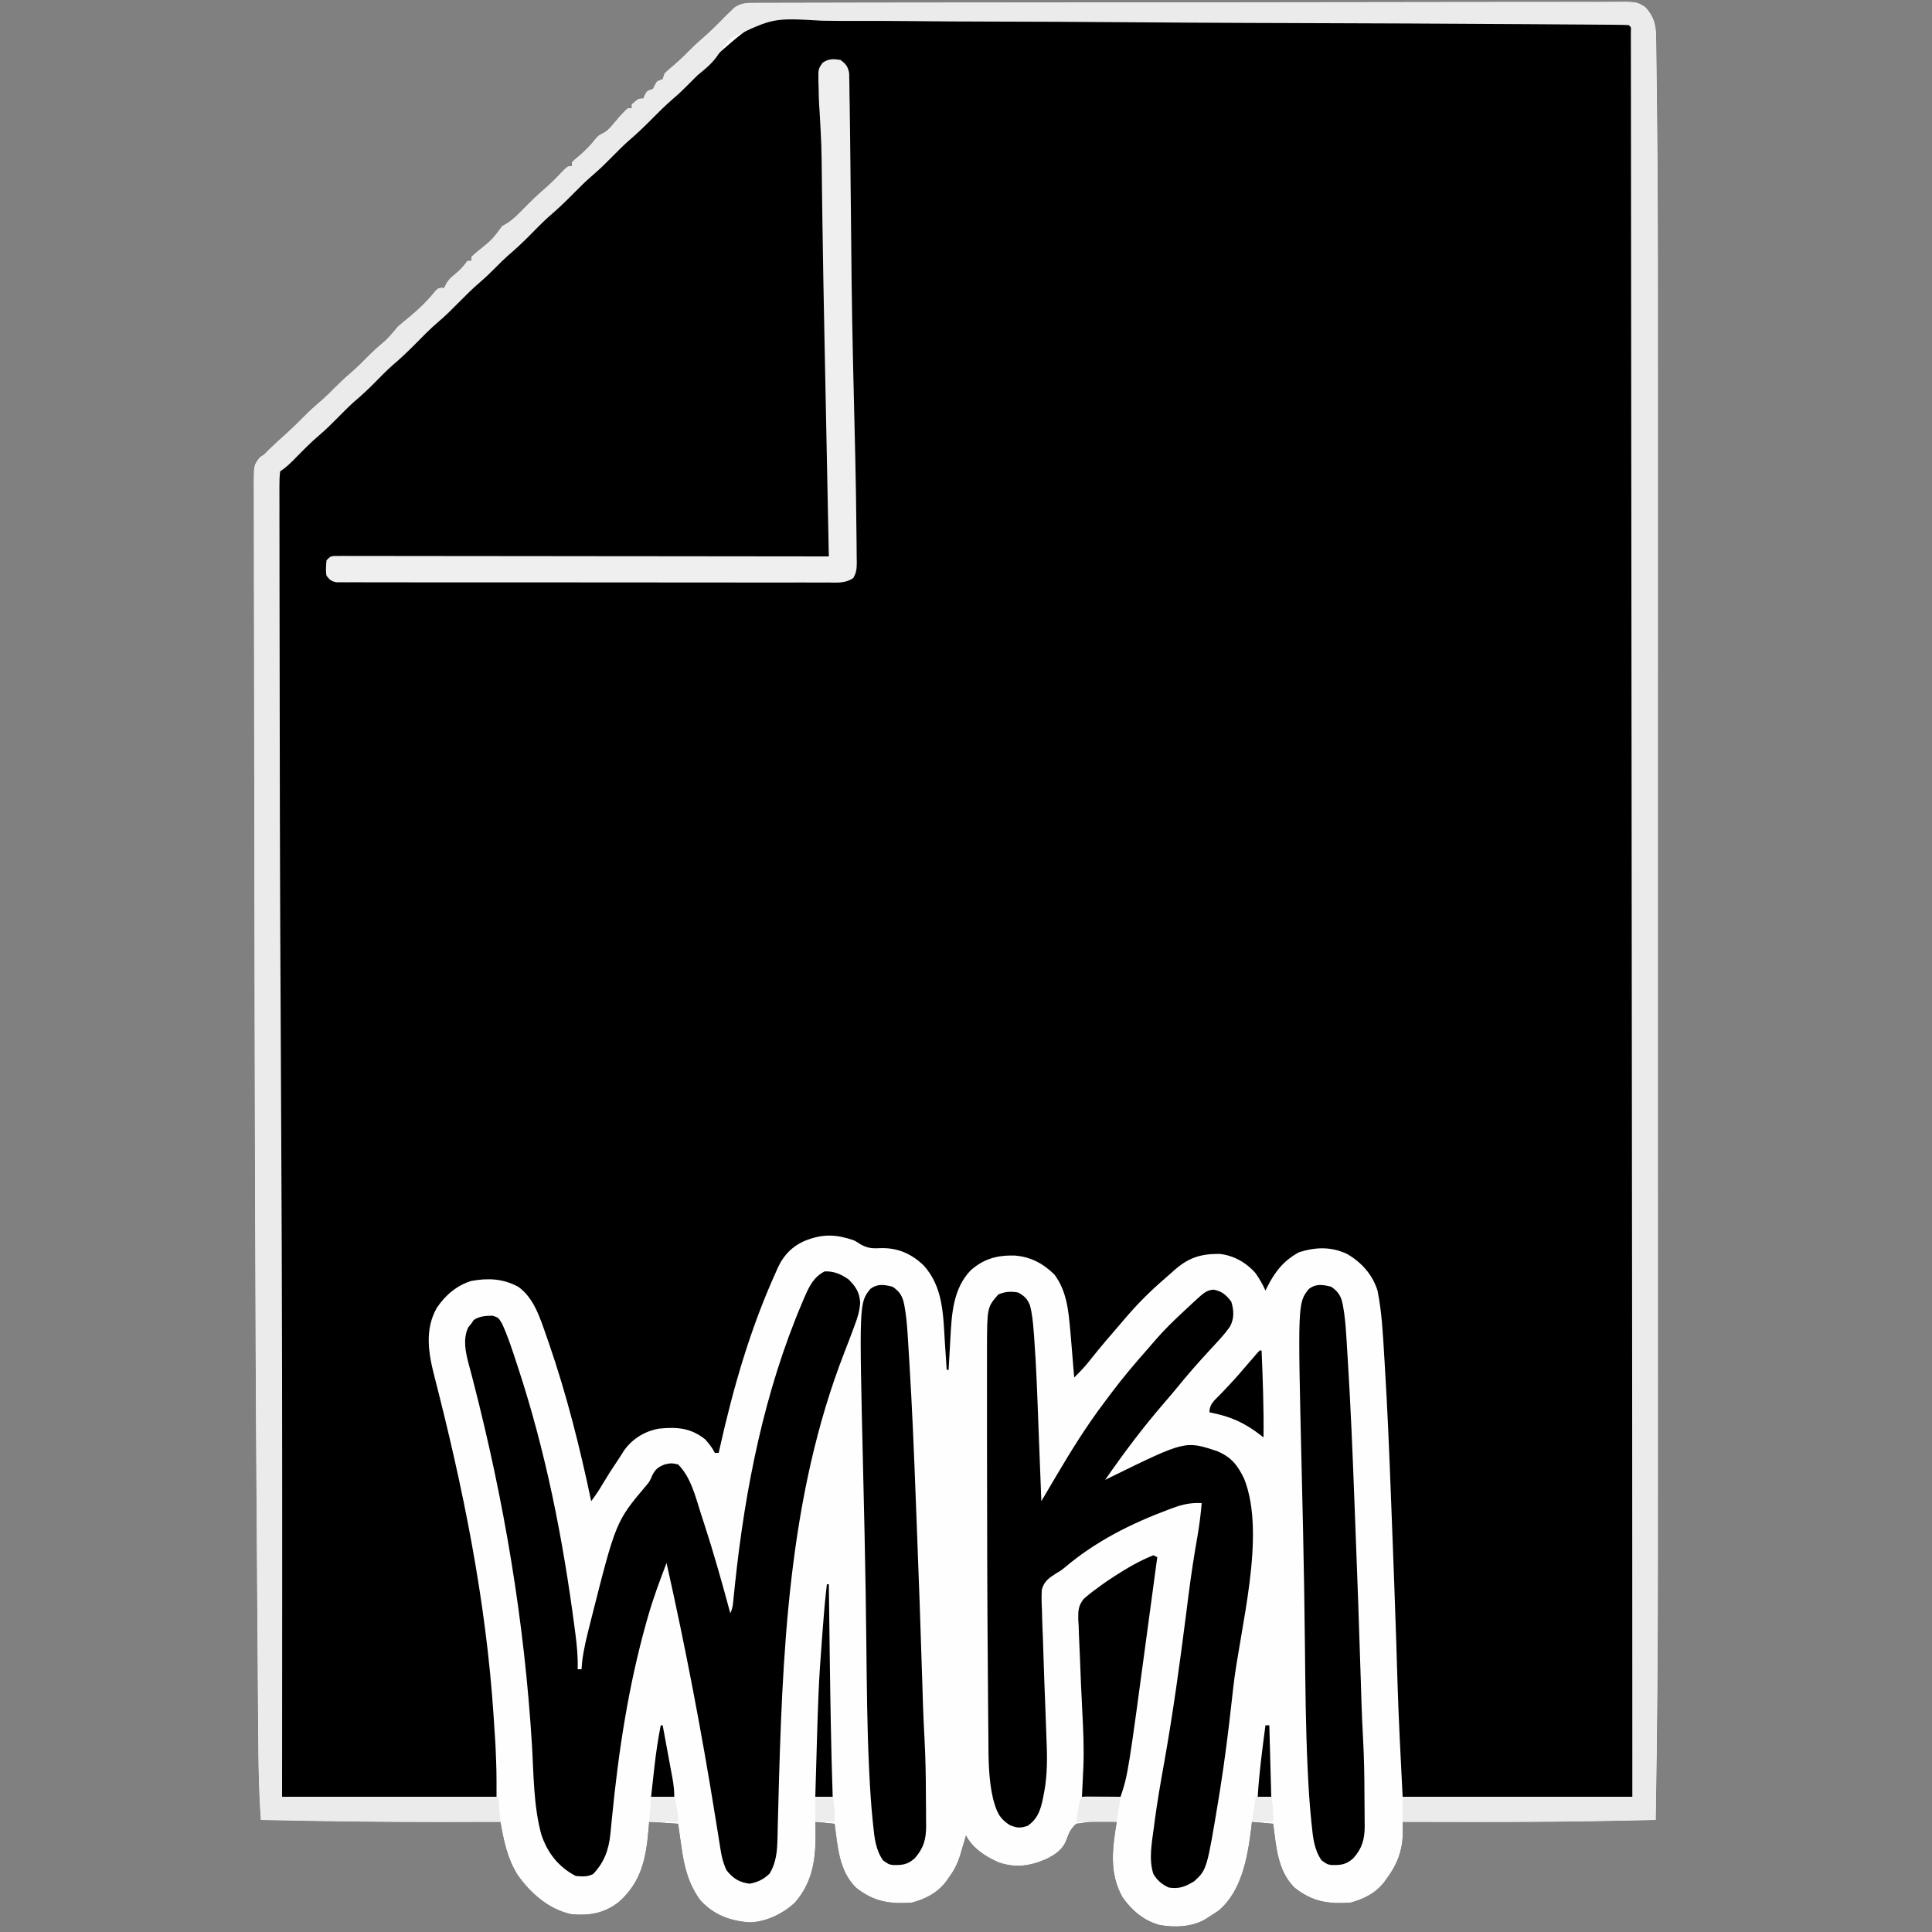
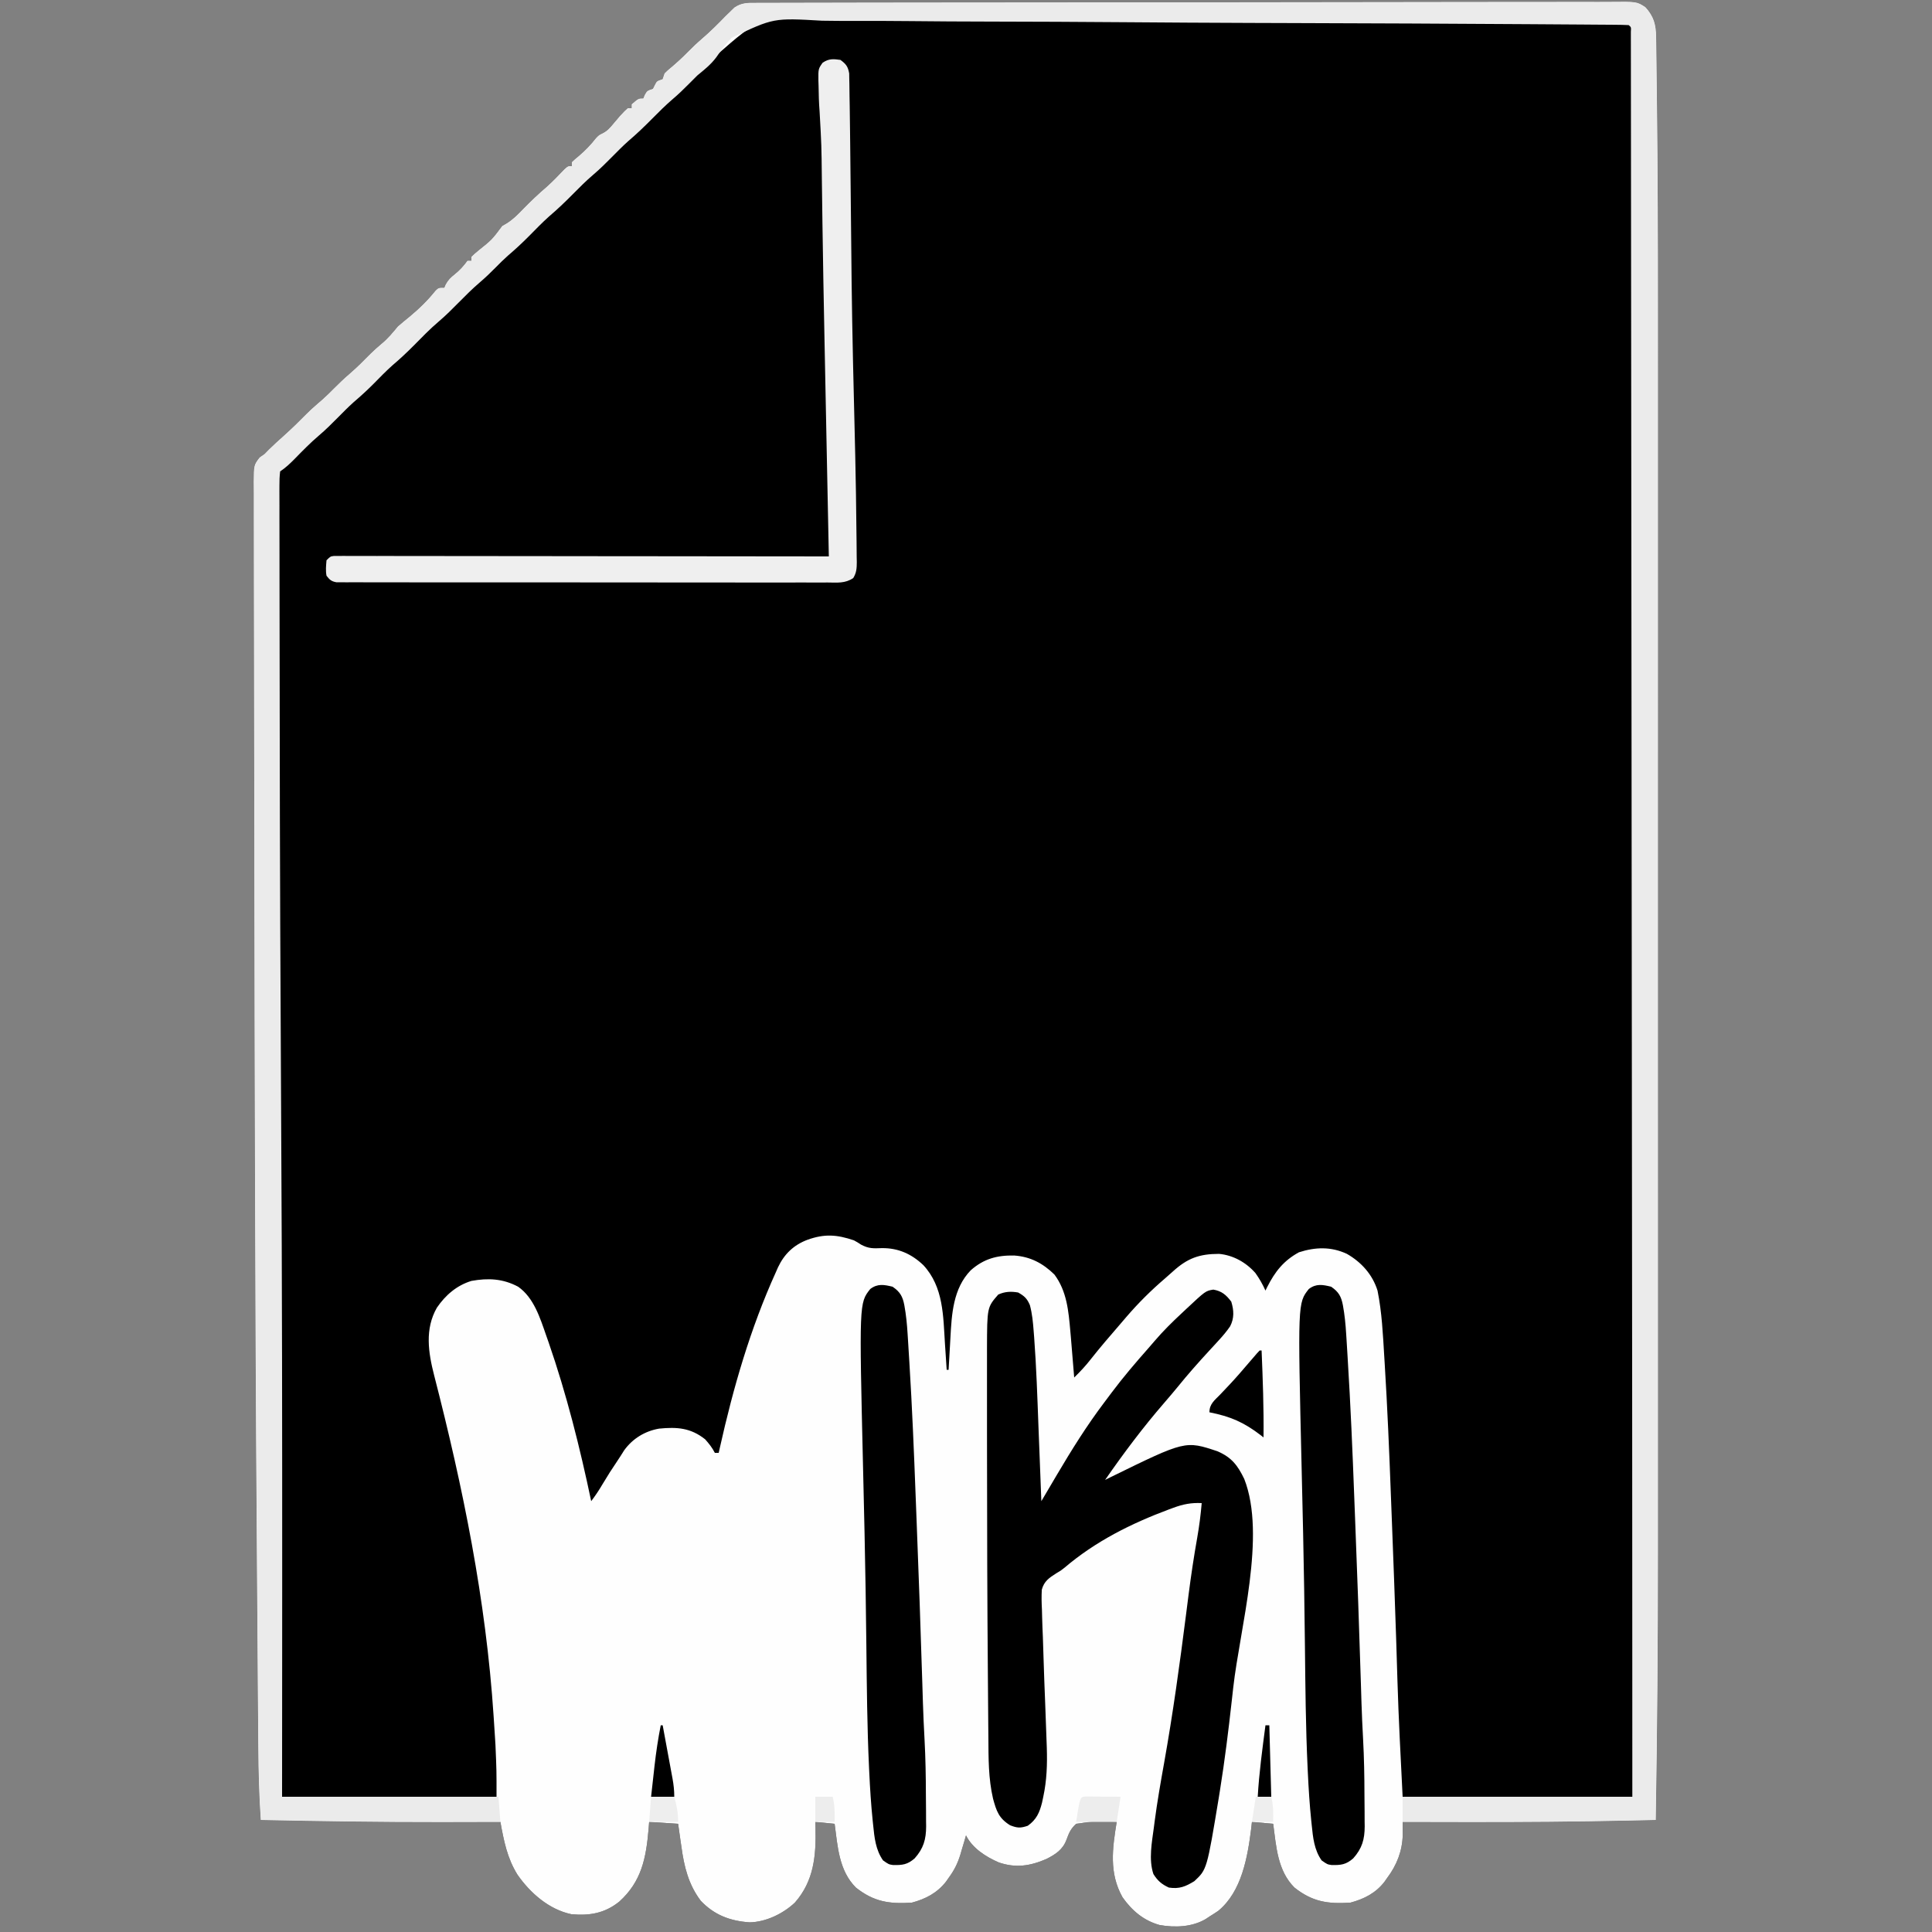
<svg xmlns="http://www.w3.org/2000/svg" version="1.1" width="1000" height="1000">
  <rect width="100%" height="100%" fill="#808080" stroke="none" />
  <path d="M0 0 C0.79 -0.007 1.581 -0.014 2.395 -0.021 C5.054 -0.04 7.713 -0.03 10.372 -0.02 C12.293 -0.028 14.215 -0.037 16.136 -0.048 C21.425 -0.072 26.713 -0.072 32.001 -0.067 C37.702 -0.066 43.402 -0.088 49.102 -0.107 C60.272 -0.14 71.443 -0.151 82.613 -0.154 C91.691 -0.156 100.768 -0.164 109.845 -0.176 C131.381 -0.206 152.916 -0.231 174.451 -0.228 C175.484 -0.228 175.484 -0.228 176.538 -0.228 C180.03 -0.228 183.521 -0.228 187.012 -0.227 C187.705 -0.227 188.399 -0.227 189.113 -0.227 C190.515 -0.227 191.918 -0.227 193.32 -0.226 C215.139 -0.224 236.958 -0.254 258.777 -0.309 C283.285 -0.37 307.793 -0.405 332.302 -0.401 C345.281 -0.4 358.259 -0.411 371.238 -0.454 C382.287 -0.49 393.336 -0.499 404.385 -0.472 C410.024 -0.458 415.663 -0.458 421.303 -0.493 C426.463 -0.524 431.623 -0.519 436.784 -0.484 C438.652 -0.478 440.521 -0.485 442.39 -0.507 C456.333 -0.662 456.333 -0.662 460.781 2.256 C465.172 7.085 466.244 11.306 466.33 17.756 C466.349 19.065 466.369 20.374 466.389 21.722 C466.406 23.175 466.422 24.628 466.438 26.081 C466.459 27.606 466.48 29.13 466.501 30.655 C466.556 34.811 466.605 38.966 466.651 43.122 C466.681 45.757 466.713 48.392 466.745 51.027 C467.184 87.627 467.272 124.225 467.258 160.828 C467.255 170.108 467.258 179.389 467.26 188.67 C467.266 206.835 467.265 225.001 467.262 243.166 C467.26 259.062 467.259 274.957 467.26 290.852 C467.261 292.451 467.261 292.451 467.261 294.082 C467.261 298.41 467.261 302.739 467.262 307.068 C467.265 347.442 467.262 387.815 467.257 428.189 C467.252 463.856 467.252 499.524 467.257 535.191 C467.262 575.514 467.264 615.838 467.261 656.161 C467.261 660.478 467.261 664.796 467.26 669.113 C467.26 670.176 467.26 671.239 467.26 672.334 C467.259 688.202 467.26 704.071 467.263 719.939 C467.266 738.023 467.265 756.107 467.26 774.19 C467.257 783.376 467.256 792.562 467.259 801.748 C467.276 848.012 466.918 894.257 466.127 940.515 C462.498 940.595 458.869 940.675 455.24 940.755 C454.221 940.777 453.201 940.8 452.151 940.823 C424.661 941.429 397.185 941.605 369.689 941.577 C368.827 941.576 367.966 941.575 367.078 941.574 C356.427 941.563 345.777 941.543 335.127 941.515 C335.132 942.127 335.138 942.739 335.144 943.37 C335.148 944.176 335.152 944.982 335.157 945.813 C335.162 946.611 335.168 947.409 335.174 948.231 C335.003 956.508 332.07 963.989 327.127 970.515 C326.696 971.131 326.266 971.747 325.822 972.382 C321.3 978.334 315.219 981.429 308.064 983.327 C296.458 984.068 288.472 982.917 279.127 975.515 C270.332 966.72 269.696 954.205 268.127 942.515 C264.497 942.185 260.867 941.855 257.127 941.515 C257.005 942.624 256.884 943.734 256.759 944.878 C254.882 959.756 251.86 977.585 239.689 987.577 C238.192 988.591 236.671 989.574 235.127 990.515 C234.189 991.143 234.189 991.143 233.232 991.784 C226.195 995.976 217.242 996.316 209.314 994.89 C201.054 992.594 195.018 987.442 190.127 980.515 C183.084 967.923 184.91 955.251 187.127 941.515 C176.546 940.989 176.546 940.989 166.127 942.515 C163.314 945.124 162.455 947.146 161.15 950.718 C159.267 955.865 155.488 958.316 150.74 960.725 C142.362 964.343 134.9 965.519 126.127 962.515 C119.463 959.636 112.471 955.202 109.127 948.515 C108.812 949.6 108.498 950.685 108.173 951.804 C107.742 953.249 107.309 954.694 106.877 956.14 C106.672 956.852 106.467 957.565 106.256 958.3 C104.846 962.956 103.048 966.557 100.127 970.515 C99.681 971.155 99.235 971.796 98.775 972.456 C94.161 978.329 88.234 981.425 81.064 983.327 C69.458 984.068 61.472 982.917 52.127 975.515 C43.332 966.72 42.696 954.205 41.127 942.515 C37.827 942.185 34.527 941.855 31.127 941.515 C31.161 942.591 31.196 943.667 31.232 944.776 C31.557 959.044 30.4 972.101 20.568 983.288 C14.472 989.048 5.533 993.367 -2.873 993.515 C-12.916 992.828 -21.179 989.744 -28.186 982.327 C-34.54 973.898 -36.794 964.615 -38.186 954.327 C-38.354 953.184 -38.522 952.042 -38.696 950.864 C-39.103 948.083 -39.49 945.299 -39.873 942.515 C-44.823 942.185 -49.773 941.855 -54.873 941.515 C-55.02 943.38 -55.02 943.38 -55.17 945.284 C-56.464 960.245 -58.774 972.38 -70.373 982.827 C-77.877 988.804 -85.635 990.189 -95.178 989.3 C-106.718 986.867 -116.439 978.328 -123.041 968.836 C-128.389 960.214 -130.082 951.327 -131.873 941.515 C-132.557 941.517 -133.24 941.519 -133.944 941.521 C-142.858 941.549 -151.772 941.567 -160.686 941.577 C-161.407 941.578 -162.129 941.579 -162.872 941.58 C-193.882 941.612 -224.871 941.168 -255.873 940.515 C-256.744 928.016 -257.064 915.564 -257.155 903.038 C-257.173 900.978 -257.191 898.917 -257.209 896.857 C-257.26 891.111 -257.304 885.365 -257.346 879.619 C-257.374 875.797 -257.403 871.975 -257.433 868.153 C-257.55 852.858 -257.658 837.563 -257.76 822.268 C-257.834 811.119 -257.914 799.97 -257.997 788.821 C-258.441 728.874 -258.695 668.928 -258.866 608.98 C-258.874 606.444 -258.881 603.909 -258.888 601.373 C-259.034 550.469 -259.144 499.565 -259.2 448.661 C-259.205 444.408 -259.21 440.155 -259.214 435.902 C-259.216 434.85 -259.217 433.797 -259.218 432.714 C-259.236 416.748 -259.269 400.783 -259.308 384.818 C-259.353 366.466 -259.381 348.114 -259.385 329.761 C-259.389 319.287 -259.406 308.812 -259.442 298.338 C-259.465 291.257 -259.47 284.177 -259.46 277.097 C-259.455 273.033 -259.458 268.969 -259.483 264.905 C-259.505 261.198 -259.505 257.493 -259.486 253.786 C-259.482 251.812 -259.502 249.838 -259.523 247.864 C-259.446 239.274 -259.446 239.274 -256.472 235.328 C-255.615 234.73 -254.757 234.131 -253.873 233.515 C-253.152 232.772 -252.43 232.03 -251.686 231.265 C-249.22 228.853 -246.699 226.557 -244.123 224.265 C-239.937 220.525 -235.966 216.631 -232.026 212.636 C-229.4 210.048 -226.636 207.659 -223.838 205.261 C-221.765 203.418 -219.819 201.491 -217.873 199.515 C-215.313 196.915 -212.706 194.452 -209.936 192.077 C-206.105 188.787 -202.583 185.244 -199.041 181.647 C-197.132 179.769 -195.184 178.035 -193.123 176.327 C-189.959 173.694 -187.503 170.684 -184.873 167.515 C-182.896 165.801 -180.911 164.151 -178.873 162.515 C-173.864 158.364 -169.483 154.109 -165.416 149.018 C-163.873 147.515 -163.873 147.515 -160.873 147.515 C-160.614 146.916 -160.355 146.318 -160.088 145.702 C-158.782 143.35 -157.532 142.174 -155.436 140.515 C-152.811 138.369 -150.878 136.257 -148.873 133.515 C-148.213 133.515 -147.553 133.515 -146.873 133.515 C-146.873 132.855 -146.873 132.195 -146.873 131.515 C-145.369 130.034 -145.369 130.034 -143.311 128.327 C-136.216 122.664 -136.216 122.664 -130.873 115.515 C-130.148 115.097 -129.422 114.679 -128.674 114.249 C-125.323 112.174 -122.77 109.586 -120.061 106.765 C-116.119 102.736 -112.127 98.894 -107.823 95.249 C-104.634 92.412 -101.708 89.317 -98.756 86.237 C-96.873 84.515 -96.873 84.515 -94.873 84.515 C-94.873 83.855 -94.873 83.195 -94.873 82.515 C-93.334 81.034 -93.334 81.034 -91.248 79.327 C-87.854 76.46 -85.02 73.498 -82.295 69.995 C-80.873 68.515 -80.873 68.515 -78.92 67.558 C-76.433 66.29 -75.151 64.781 -73.373 62.64 C-72.47 61.576 -72.47 61.576 -71.549 60.491 C-70.72 59.513 -70.72 59.513 -69.873 58.515 C-67.561 56.015 -67.561 56.015 -65.873 54.515 C-65.213 54.515 -64.553 54.515 -63.873 54.515 C-63.873 53.855 -63.873 53.195 -63.873 52.515 C-60.412 49.515 -60.412 49.515 -57.873 49.515 C-57.605 48.875 -57.337 48.236 -57.061 47.577 C-55.873 45.515 -55.873 45.515 -52.873 44.515 C-52.543 43.855 -52.213 43.195 -51.873 42.515 C-50.873 40.515 -50.873 40.515 -47.873 39.515 C-47.543 38.525 -47.213 37.535 -46.873 36.515 C-45.307 34.972 -45.307 34.972 -43.311 33.327 C-40.363 30.831 -37.578 28.272 -34.873 25.515 C-32.334 22.935 -29.749 20.492 -26.998 18.14 C-22.863 14.592 -19.07 10.747 -15.268 6.847 C-14.083 5.692 -14.083 5.692 -12.873 4.515 C-12.161 3.817 -11.449 3.12 -10.716 2.401 C-7.112 0.009 -4.181 -0.047 0 0 Z " fill="#000000" transform="translate(390.873,1.485)" />
  <path d="M0 0 C0.79 -0.007 1.581 -0.014 2.395 -0.021 C5.054 -0.04 7.713 -0.03 10.372 -0.02 C12.293 -0.028 14.215 -0.037 16.136 -0.048 C21.425 -0.072 26.713 -0.072 32.001 -0.067 C37.702 -0.066 43.402 -0.088 49.102 -0.107 C60.272 -0.14 71.443 -0.151 82.613 -0.154 C91.691 -0.156 100.768 -0.164 109.845 -0.176 C131.381 -0.206 152.916 -0.231 174.451 -0.228 C175.484 -0.228 175.484 -0.228 176.538 -0.228 C180.03 -0.228 183.521 -0.228 187.012 -0.227 C187.705 -0.227 188.399 -0.227 189.113 -0.227 C190.515 -0.227 191.918 -0.227 193.32 -0.226 C215.139 -0.224 236.958 -0.254 258.777 -0.309 C283.285 -0.37 307.793 -0.405 332.302 -0.401 C345.281 -0.4 358.259 -0.411 371.238 -0.454 C382.287 -0.49 393.336 -0.499 404.385 -0.472 C410.024 -0.458 415.663 -0.458 421.303 -0.493 C426.463 -0.524 431.623 -0.519 436.784 -0.484 C438.652 -0.478 440.521 -0.485 442.39 -0.507 C456.333 -0.662 456.333 -0.662 460.781 2.256 C465.172 7.085 466.244 11.306 466.33 17.756 C466.349 19.065 466.369 20.374 466.389 21.722 C466.406 23.175 466.422 24.628 466.438 26.081 C466.459 27.606 466.48 29.13 466.501 30.655 C466.556 34.811 466.605 38.966 466.651 43.122 C466.681 45.757 466.713 48.392 466.745 51.027 C467.184 87.627 467.272 124.225 467.258 160.828 C467.255 170.108 467.258 179.389 467.26 188.67 C467.266 206.835 467.265 225.001 467.262 243.166 C467.26 259.062 467.259 274.957 467.26 290.852 C467.261 292.451 467.261 292.451 467.261 294.082 C467.261 298.41 467.261 302.739 467.262 307.068 C467.265 347.442 467.262 387.815 467.257 428.189 C467.252 463.856 467.252 499.524 467.257 535.191 C467.262 575.514 467.264 615.838 467.261 656.161 C467.261 660.478 467.261 664.796 467.26 669.113 C467.26 670.176 467.26 671.239 467.26 672.334 C467.259 688.202 467.26 704.071 467.263 719.939 C467.266 738.023 467.265 756.107 467.26 774.19 C467.257 783.376 467.256 792.562 467.259 801.748 C467.276 848.012 466.918 894.257 466.127 940.515 C462.498 940.595 458.869 940.675 455.24 940.755 C454.221 940.777 453.201 940.8 452.151 940.823 C424.661 941.429 397.185 941.605 369.689 941.577 C368.827 941.576 367.966 941.575 367.078 941.574 C356.427 941.563 345.777 941.543 335.127 941.515 C335.132 942.127 335.138 942.739 335.144 943.37 C335.148 944.176 335.152 944.982 335.157 945.813 C335.162 946.611 335.168 947.409 335.174 948.231 C335.003 956.508 332.07 963.989 327.127 970.515 C326.696 971.131 326.266 971.747 325.822 972.382 C321.3 978.334 315.219 981.429 308.064 983.327 C296.458 984.068 288.472 982.917 279.127 975.515 C270.332 966.72 269.696 954.205 268.127 942.515 C264.497 942.185 260.867 941.855 257.127 941.515 C257.005 942.624 256.884 943.734 256.759 944.878 C254.882 959.756 251.86 977.585 239.689 987.577 C238.192 988.591 236.671 989.574 235.127 990.515 C234.189 991.143 234.189 991.143 233.232 991.784 C226.195 995.976 217.242 996.316 209.314 994.89 C201.054 992.594 195.018 987.442 190.127 980.515 C183.084 967.923 184.91 955.251 187.127 941.515 C176.546 940.989 176.546 940.989 166.127 942.515 C163.314 945.124 162.455 947.146 161.15 950.718 C159.267 955.865 155.488 958.316 150.74 960.725 C142.362 964.343 134.9 965.519 126.127 962.515 C119.463 959.636 112.471 955.202 109.127 948.515 C108.812 949.6 108.498 950.685 108.173 951.804 C107.742 953.249 107.309 954.694 106.877 956.14 C106.672 956.852 106.467 957.565 106.256 958.3 C104.846 962.956 103.048 966.557 100.127 970.515 C99.681 971.155 99.235 971.796 98.775 972.456 C94.161 978.329 88.234 981.425 81.064 983.327 C69.458 984.068 61.472 982.917 52.127 975.515 C43.332 966.72 42.696 954.205 41.127 942.515 C37.827 942.185 34.527 941.855 31.127 941.515 C31.161 942.591 31.196 943.667 31.232 944.776 C31.557 959.044 30.4 972.101 20.568 983.288 C14.472 989.048 5.533 993.367 -2.873 993.515 C-12.916 992.828 -21.179 989.744 -28.186 982.327 C-34.54 973.898 -36.794 964.615 -38.186 954.327 C-38.354 953.184 -38.522 952.042 -38.696 950.864 C-39.103 948.083 -39.49 945.299 -39.873 942.515 C-44.823 942.185 -49.773 941.855 -54.873 941.515 C-55.02 943.38 -55.02 943.38 -55.17 945.284 C-56.464 960.245 -58.774 972.38 -70.373 982.827 C-77.877 988.804 -85.635 990.189 -95.178 989.3 C-106.718 986.867 -116.439 978.328 -123.041 968.836 C-128.389 960.214 -130.082 951.327 -131.873 941.515 C-132.557 941.517 -133.24 941.519 -133.944 941.521 C-142.858 941.549 -151.772 941.567 -160.686 941.577 C-161.407 941.578 -162.129 941.579 -162.872 941.58 C-193.882 941.612 -224.871 941.168 -255.873 940.515 C-256.744 928.016 -257.064 915.564 -257.155 903.038 C-257.173 900.978 -257.191 898.917 -257.209 896.857 C-257.26 891.111 -257.304 885.365 -257.346 879.619 C-257.374 875.797 -257.403 871.975 -257.433 868.153 C-257.55 852.858 -257.658 837.563 -257.76 822.268 C-257.834 811.119 -257.914 799.97 -257.997 788.821 C-258.441 728.874 -258.695 668.928 -258.866 608.98 C-258.874 606.444 -258.881 603.909 -258.888 601.373 C-259.034 550.469 -259.144 499.565 -259.2 448.661 C-259.205 444.408 -259.21 440.155 -259.214 435.902 C-259.216 434.85 -259.217 433.797 -259.218 432.714 C-259.236 416.748 -259.269 400.783 -259.308 384.818 C-259.353 366.466 -259.381 348.114 -259.385 329.761 C-259.389 319.287 -259.406 308.812 -259.442 298.338 C-259.465 291.257 -259.47 284.177 -259.46 277.097 C-259.455 273.033 -259.458 268.969 -259.483 264.905 C-259.505 261.198 -259.505 257.493 -259.486 253.786 C-259.482 251.812 -259.502 249.838 -259.523 247.864 C-259.446 239.274 -259.446 239.274 -256.472 235.328 C-255.615 234.73 -254.757 234.131 -253.873 233.515 C-253.152 232.772 -252.43 232.03 -251.686 231.265 C-249.22 228.853 -246.699 226.557 -244.123 224.265 C-239.937 220.525 -235.966 216.631 -232.026 212.636 C-229.4 210.048 -226.636 207.659 -223.838 205.261 C-221.765 203.418 -219.819 201.491 -217.873 199.515 C-215.313 196.915 -212.706 194.452 -209.936 192.077 C-206.105 188.787 -202.583 185.244 -199.041 181.647 C-197.132 179.769 -195.184 178.035 -193.123 176.327 C-189.959 173.694 -187.503 170.684 -184.873 167.515 C-182.896 165.801 -180.911 164.151 -178.873 162.515 C-173.864 158.364 -169.483 154.109 -165.416 149.018 C-163.873 147.515 -163.873 147.515 -160.873 147.515 C-160.614 146.916 -160.355 146.318 -160.088 145.702 C-158.782 143.35 -157.532 142.174 -155.436 140.515 C-152.811 138.369 -150.878 136.257 -148.873 133.515 C-148.213 133.515 -147.553 133.515 -146.873 133.515 C-146.873 132.855 -146.873 132.195 -146.873 131.515 C-145.369 130.034 -145.369 130.034 -143.311 128.327 C-136.216 122.664 -136.216 122.664 -130.873 115.515 C-130.148 115.097 -129.422 114.679 -128.674 114.249 C-125.323 112.174 -122.77 109.586 -120.061 106.765 C-116.119 102.736 -112.127 98.894 -107.823 95.249 C-104.634 92.412 -101.708 89.317 -98.756 86.237 C-96.873 84.515 -96.873 84.515 -94.873 84.515 C-94.873 83.855 -94.873 83.195 -94.873 82.515 C-93.334 81.034 -93.334 81.034 -91.248 79.327 C-87.854 76.46 -85.02 73.498 -82.295 69.995 C-80.873 68.515 -80.873 68.515 -78.92 67.558 C-76.433 66.29 -75.151 64.781 -73.373 62.64 C-72.47 61.576 -72.47 61.576 -71.549 60.491 C-70.72 59.513 -70.72 59.513 -69.873 58.515 C-67.561 56.015 -67.561 56.015 -65.873 54.515 C-65.213 54.515 -64.553 54.515 -63.873 54.515 C-63.873 53.855 -63.873 53.195 -63.873 52.515 C-60.412 49.515 -60.412 49.515 -57.873 49.515 C-57.605 48.875 -57.337 48.236 -57.061 47.577 C-55.873 45.515 -55.873 45.515 -52.873 44.515 C-52.543 43.855 -52.213 43.195 -51.873 42.515 C-50.873 40.515 -50.873 40.515 -47.873 39.515 C-47.543 38.525 -47.213 37.535 -46.873 36.515 C-45.307 34.972 -45.307 34.972 -43.311 33.327 C-40.363 30.831 -37.578 28.272 -34.873 25.515 C-32.334 22.935 -29.749 20.492 -26.998 18.14 C-22.863 14.592 -19.07 10.747 -15.268 6.847 C-14.083 5.692 -14.083 5.692 -12.873 4.515 C-12.161 3.817 -11.449 3.12 -10.716 2.401 C-7.112 0.009 -4.181 -0.047 0 0 Z M-20.149 27.2 C-22.897 30.888 -26.336 33.618 -29.873 36.515 C-31.392 37.995 -32.896 39.492 -34.373 41.015 C-37.041 43.718 -39.728 46.307 -42.623 48.765 C-46.401 51.998 -49.88 55.482 -53.373 59.015 C-57.383 63.069 -61.432 66.954 -65.784 70.643 C-68.592 73.158 -71.224 75.833 -73.873 78.515 C-77.097 81.778 -80.309 84.983 -83.811 87.952 C-87.533 91.115 -90.942 94.544 -94.373 98.015 C-98.361 102.048 -102.388 105.909 -106.717 109.577 C-110.322 112.816 -113.681 116.303 -117.087 119.748 C-120.594 123.279 -124.187 126.621 -127.983 129.843 C-130.21 131.812 -132.286 133.898 -134.373 136.015 C-137.041 138.718 -139.728 141.307 -142.623 143.765 C-146.401 146.998 -149.88 150.482 -153.373 154.015 C-156.763 157.443 -160.125 160.837 -163.811 163.952 C-168.386 167.828 -172.522 172.138 -176.736 176.397 C-180.308 179.991 -183.948 183.406 -187.819 186.679 C-191.174 189.677 -194.291 192.912 -197.452 196.113 C-200.76 199.445 -204.17 202.567 -207.748 205.608 C-210.567 208.137 -213.213 210.821 -215.873 213.515 C-219.097 216.778 -222.309 219.983 -225.811 222.952 C-230.232 226.703 -234.255 230.844 -238.307 234.985 C-238.839 235.526 -239.372 236.067 -239.92 236.624 C-240.393 237.108 -240.866 237.593 -241.353 238.092 C-242.873 239.515 -242.873 239.515 -244.938 240.642 C-247.2 242.452 -247.2 242.452 -247.368 245.765 C-247.387 247.141 -247.382 248.518 -247.361 249.894 C-247.365 250.656 -247.369 251.417 -247.374 252.202 C-247.383 254.777 -247.363 257.35 -247.343 259.925 C-247.344 261.782 -247.346 263.64 -247.35 265.497 C-247.355 270.622 -247.336 275.747 -247.312 280.872 C-247.29 286.395 -247.292 291.917 -247.29 297.44 C-247.284 308.306 -247.256 319.173 -247.22 330.04 C-247.179 342.877 -247.161 355.714 -247.143 368.551 C-247.095 400.514 -246.999 432.477 -246.893 464.44 C-246.869 471.714 -246.846 478.988 -246.823 486.262 C-246.606 554.482 -246.311 622.702 -245.983 690.922 C-245.895 709.068 -245.811 727.214 -245.728 745.36 C-245.722 746.668 -245.716 747.977 -245.71 749.324 C-245.68 755.897 -245.65 762.47 -245.62 769.043 C-245.378 822.2 -245.127 875.357 -244.873 928.515 C-208.243 928.515 -171.613 928.515 -133.873 928.515 C-133.855 915.057 -133.855 915.057 -134.424 901.655 C-134.512 900.238 -134.512 900.238 -134.601 898.792 C-134.789 895.783 -134.986 892.774 -135.186 889.765 C-135.254 888.726 -135.322 887.688 -135.392 886.618 C-139.335 826.671 -151.201 768.487 -166.161 710.387 C-169.181 698.619 -171.077 686.449 -164.748 675.39 C-160.329 668.877 -154.452 663.827 -146.873 661.515 C-138.19 659.942 -130.547 660.316 -122.686 664.515 C-114.554 670.191 -111.319 680.714 -108.186 689.702 C-107.557 691.49 -107.557 691.49 -106.915 693.314 C-97.624 720.141 -90.708 747.753 -84.873 775.515 C-82.735 772.702 -80.844 769.878 -79.061 766.827 C-76.578 762.644 -73.977 758.574 -71.244 754.55 C-70.061 752.793 -68.931 751 -67.811 749.202 C-63.44 743.14 -57.084 739.246 -49.748 737.972 C-40.477 737.059 -33.418 737.513 -25.873 743.515 C-23.872 745.787 -22.225 747.811 -20.873 750.515 C-20.213 750.515 -19.553 750.515 -18.873 750.515 C-18.703 749.747 -18.533 748.98 -18.358 748.189 C-11.328 716.715 -2.551 686.217 10.814 656.765 C11.146 656.009 11.478 655.252 11.82 654.474 C15.058 647.614 19.949 642.882 27.127 640.202 C35.915 637.062 42.319 637.522 51.127 640.515 C53.103 641.608 53.103 641.608 54.752 642.702 C58.751 644.85 61.154 644.71 65.58 644.542 C74.065 644.451 80.985 647.564 87.076 653.374 C97.539 664.693 97.311 679.649 98.252 694.327 C98.338 695.604 98.424 696.881 98.513 698.196 C98.723 701.302 98.927 704.408 99.127 707.515 C99.457 707.515 99.787 707.515 100.127 707.515 C100.194 706.246 100.194 706.246 100.263 704.951 C100.438 701.752 100.624 698.554 100.816 695.356 C100.897 693.984 100.974 692.61 101.046 691.237 C101.708 678.745 102.422 665.469 111.572 656.022 C118.314 650.057 125.197 648.198 134.056 648.366 C142.457 648.968 148.887 652.348 154.877 658.202 C161.338 666.84 162.201 677.11 163.127 687.515 C163.217 688.527 163.307 689.54 163.4 690.584 C164.011 697.558 164.583 704.535 165.127 711.515 C168.209 708.506 171.052 705.481 173.689 702.077 C178.547 695.922 183.655 689.995 188.786 684.067 C189.907 682.769 191.022 681.465 192.134 680.159 C198.293 672.984 204.967 666.354 212.154 660.21 C213.518 659.038 214.863 657.843 216.193 656.632 C223.757 649.771 229.848 647.528 240.127 647.515 C247.466 648.208 254.108 651.941 258.939 657.452 C261.029 660.378 262.646 663.242 264.127 666.515 C264.412 665.934 264.696 665.354 264.99 664.757 C269.047 656.753 273.473 651.061 281.439 646.702 C289.924 643.97 298.029 643.693 306.22 647.483 C313.741 651.764 319.54 658.21 322.127 666.515 C324.413 677.789 324.928 689.27 325.623 700.725 C325.686 701.743 325.749 702.76 325.815 703.809 C327.244 726.832 328.202 749.87 329.067 772.92 C329.234 777.322 329.405 781.724 329.576 786.125 C330.353 806.153 331.104 826.182 331.756 846.214 C331.778 846.907 331.801 847.6 331.824 848.314 C332.041 855.022 332.25 861.731 332.443 868.441 C333.045 888.492 334.124 908.461 335.127 928.515 C374.397 928.515 413.667 928.515 454.127 928.515 C454.138 899.46 454.138 899.46 454.149 870.406 C454.149 868.89 454.149 868.89 454.15 867.343 C454.175 800.433 454.197 733.523 454.211 666.613 C454.212 665.322 454.212 664.031 454.212 662.701 C454.218 635.33 454.223 607.959 454.228 580.587 C454.231 566.838 454.233 553.089 454.236 539.34 C454.236 537.266 454.237 535.192 454.237 533.118 C454.243 501.171 454.251 469.223 454.264 437.275 C454.264 436.587 454.264 435.9 454.265 435.192 C454.269 424.111 454.274 413.031 454.278 401.95 C454.298 355.637 454.31 309.325 454.314 263.012 C454.315 256.576 454.316 250.139 454.316 243.703 C454.317 242.436 454.317 241.169 454.317 239.864 C454.319 219.431 454.328 198.997 454.34 178.563 C454.352 158.046 454.357 137.528 454.354 117.01 C454.352 104.804 454.356 92.598 454.368 80.392 C454.376 72.253 454.376 64.114 454.37 55.975 C454.367 51.329 454.367 46.682 454.376 42.035 C454.384 37.816 454.383 33.597 454.375 29.379 C454.373 27.854 454.375 26.329 454.381 24.804 C454.388 22.748 454.382 20.692 454.375 18.636 C454.375 17.494 454.376 16.351 454.376 15.174 C454.397 12.36 454.397 12.36 452.127 10.515 C449.658 10.302 447.299 10.216 444.828 10.215 C444.063 10.207 443.298 10.199 442.51 10.191 C439.92 10.167 437.33 10.156 434.74 10.146 C432.875 10.132 431.01 10.116 429.145 10.1 C423.999 10.059 418.853 10.03 413.706 10.004 C409.296 9.98 404.887 9.948 400.478 9.917 C359.321 9.624 318.163 9.483 277.006 9.371 C270.878 9.355 264.75 9.337 258.622 9.32 C257.607 9.317 257.607 9.317 256.571 9.314 C234.648 9.252 212.726 9.122 190.804 8.956 C167.617 8.78 144.431 8.675 121.243 8.646 C108.607 8.627 95.974 8.577 83.339 8.445 C72.571 8.332 61.805 8.283 51.037 8.319 C45.546 8.335 40.06 8.321 34.57 8.223 C2.761 7.13 2.761 7.13 -20.149 27.2 Z " fill="#FEFEFE" transform="translate(390.873,1.485)" />
  <path d="M0 0 C0.79 -0.007 1.581 -0.014 2.395 -0.021 C5.054 -0.04 7.713 -0.03 10.372 -0.02 C12.293 -0.028 14.215 -0.037 16.136 -0.048 C21.425 -0.072 26.713 -0.072 32.001 -0.067 C37.702 -0.066 43.402 -0.088 49.102 -0.107 C60.272 -0.14 71.443 -0.151 82.613 -0.154 C91.691 -0.156 100.768 -0.164 109.845 -0.176 C131.381 -0.206 152.916 -0.231 174.451 -0.228 C175.484 -0.228 175.484 -0.228 176.538 -0.228 C180.03 -0.228 183.521 -0.228 187.012 -0.227 C187.705 -0.227 188.399 -0.227 189.113 -0.227 C190.515 -0.227 191.918 -0.227 193.32 -0.226 C215.139 -0.224 236.958 -0.254 258.777 -0.309 C283.285 -0.37 307.793 -0.405 332.302 -0.401 C345.281 -0.4 358.259 -0.411 371.238 -0.454 C382.287 -0.49 393.336 -0.499 404.385 -0.472 C410.024 -0.458 415.663 -0.458 421.303 -0.493 C426.463 -0.524 431.623 -0.519 436.784 -0.484 C438.652 -0.478 440.521 -0.485 442.39 -0.507 C456.333 -0.662 456.333 -0.662 460.781 2.256 C465.172 7.085 466.244 11.306 466.33 17.756 C466.349 19.065 466.369 20.374 466.389 21.722 C466.406 23.175 466.422 24.628 466.438 26.081 C466.459 27.606 466.48 29.13 466.501 30.655 C466.556 34.811 466.605 38.966 466.651 43.122 C466.681 45.757 466.713 48.392 466.745 51.027 C467.184 87.627 467.272 124.225 467.258 160.828 C467.255 170.108 467.258 179.389 467.26 188.67 C467.266 206.835 467.265 225.001 467.262 243.166 C467.26 259.062 467.259 274.957 467.26 290.852 C467.261 292.451 467.261 292.451 467.261 294.082 C467.261 298.41 467.261 302.739 467.262 307.068 C467.265 347.442 467.262 387.815 467.257 428.189 C467.252 463.856 467.252 499.524 467.257 535.191 C467.262 575.514 467.264 615.838 467.261 656.161 C467.261 660.478 467.261 664.796 467.26 669.113 C467.26 670.176 467.26 671.239 467.26 672.334 C467.259 688.202 467.26 704.071 467.263 719.939 C467.266 738.023 467.265 756.107 467.26 774.19 C467.257 783.376 467.256 792.562 467.259 801.748 C467.276 848.012 466.918 894.257 466.127 940.515 C462.498 940.595 458.869 940.675 455.24 940.755 C454.221 940.777 453.201 940.8 452.151 940.823 C424.661 941.429 397.185 941.605 369.689 941.577 C368.827 941.576 367.966 941.575 367.078 941.574 C356.427 941.563 345.777 941.542 335.127 941.515 C335.127 937.225 335.127 932.935 335.127 928.515 C374.397 928.515 413.667 928.515 454.127 928.515 C454.101 899.455 454.101 899.455 454.074 870.395 C454.073 869.384 454.072 868.373 454.071 867.331 C454.011 800.411 453.949 733.491 453.883 666.571 C453.882 665.28 453.88 663.989 453.879 662.658 C453.852 635.284 453.825 607.91 453.798 580.536 C453.784 566.786 453.77 553.036 453.756 539.286 C453.754 537.212 453.752 535.137 453.75 533.063 C453.718 501.111 453.687 469.158 453.659 437.206 C453.658 436.519 453.658 435.831 453.657 435.123 C453.647 424.04 453.637 412.957 453.627 401.874 C453.586 355.555 453.542 309.237 453.494 262.918 C453.487 256.482 453.48 250.045 453.474 243.608 C453.472 241.708 453.472 241.708 453.47 239.769 C453.449 219.332 453.431 198.894 453.414 178.456 C453.398 157.936 453.378 137.416 453.354 116.897 C453.34 104.688 453.329 92.48 453.321 80.271 C453.316 72.132 453.307 63.993 453.296 55.854 C453.289 51.206 453.284 46.558 453.283 41.91 C453.283 37.691 453.278 33.473 453.269 29.254 C453.267 27.728 453.266 26.202 453.267 24.676 C453.268 22.622 453.263 20.567 453.257 18.512 C453.256 17.369 453.255 16.226 453.254 15.049 C453.414 12.578 453.414 12.578 452.127 11.515 C449.726 11.398 447.353 11.348 444.951 11.338 C444.187 11.332 443.423 11.325 442.637 11.318 C440.045 11.296 437.453 11.281 434.861 11.266 C432.997 11.252 431.132 11.238 429.268 11.223 C424.12 11.184 418.971 11.151 413.822 11.12 C409.412 11.092 405.001 11.061 400.591 11.03 C359.424 10.743 318.257 10.582 277.089 10.454 C270.959 10.435 264.828 10.415 258.698 10.395 C258.021 10.393 257.343 10.391 256.645 10.389 C234.716 10.317 212.788 10.181 190.859 10.01 C167.667 9.83 144.476 9.721 121.284 9.686 C107.401 9.663 93.521 9.585 79.639 9.435 C70.111 9.337 60.585 9.31 51.056 9.338 C45.564 9.353 40.076 9.336 34.584 9.236 C9.471 7.774 9.471 7.774 -12.24 18.122 C-15.166 21.31 -17.713 24.627 -20.149 28.2 C-22.896 31.888 -26.336 34.618 -29.873 37.515 C-31.392 38.995 -32.896 40.492 -34.373 42.015 C-37.041 44.718 -39.728 47.307 -42.623 49.765 C-46.401 52.998 -49.88 56.482 -53.373 60.015 C-57.383 64.069 -61.432 67.954 -65.784 71.643 C-68.592 74.158 -71.224 76.833 -73.873 79.515 C-77.097 82.778 -80.309 85.983 -83.811 88.952 C-87.533 92.115 -90.942 95.544 -94.373 99.015 C-98.361 103.048 -102.388 106.909 -106.717 110.577 C-110.322 113.816 -113.681 117.303 -117.087 120.748 C-120.594 124.279 -124.187 127.621 -127.983 130.843 C-130.21 132.812 -132.286 134.898 -134.373 137.015 C-137.041 139.718 -139.728 142.307 -142.623 144.765 C-146.401 147.998 -149.88 151.482 -153.373 155.015 C-156.763 158.443 -160.125 161.837 -163.811 164.952 C-168.386 168.828 -172.522 173.138 -176.736 177.397 C-180.308 180.991 -183.948 184.406 -187.819 187.679 C-191.174 190.677 -194.291 193.912 -197.452 197.113 C-200.76 200.445 -204.17 203.567 -207.748 206.608 C-210.567 209.137 -213.213 211.821 -215.873 214.515 C-219.097 217.778 -222.309 220.983 -225.811 223.952 C-230.264 227.729 -234.313 231.903 -238.395 236.073 C-240.792 238.508 -243.02 240.612 -245.873 242.515 C-246.171 245.09 -246.269 247.426 -246.241 250.004 C-246.244 250.789 -246.247 251.574 -246.251 252.383 C-246.258 255.041 -246.244 257.697 -246.23 260.355 C-246.231 262.267 -246.233 264.179 -246.236 266.092 C-246.241 271.36 -246.227 276.628 -246.21 281.896 C-246.195 287.54 -246.197 293.185 -246.197 298.83 C-246.193 309.875 -246.173 320.919 -246.148 331.964 C-246.128 341.026 -246.114 350.088 -246.106 359.15 C-246.104 360.445 -246.103 361.74 -246.102 363.075 C-246.1 365.023 -246.1 365.023 -246.098 367.011 C-246.028 440.075 -245.717 513.137 -245.303 586.2 C-244.867 663.159 -244.787 740.117 -244.811 817.077 C-244.811 818.499 -244.812 819.922 -244.812 821.344 C-244.815 831.1 -244.819 840.855 -244.823 850.611 C-244.823 851.832 -244.824 853.053 -244.824 854.31 C-244.834 879.045 -244.855 903.78 -244.873 928.515 C-207.913 928.515 -170.953 928.515 -132.873 928.515 C-132.543 932.805 -132.213 937.095 -131.873 941.515 C-141.478 941.545 -151.082 941.566 -160.686 941.577 C-161.407 941.578 -162.129 941.579 -162.872 941.58 C-193.882 941.612 -224.871 941.168 -255.873 940.515 C-256.744 928.016 -257.064 915.564 -257.155 903.038 C-257.173 900.978 -257.191 898.917 -257.209 896.857 C-257.26 891.111 -257.304 885.365 -257.346 879.619 C-257.374 875.797 -257.403 871.975 -257.433 868.153 C-257.55 852.858 -257.658 837.563 -257.76 822.268 C-257.834 811.119 -257.914 799.97 -257.997 788.821 C-258.441 728.874 -258.695 668.928 -258.866 608.98 C-258.874 606.444 -258.881 603.909 -258.888 601.373 C-259.034 550.469 -259.144 499.565 -259.2 448.661 C-259.205 444.408 -259.21 440.155 -259.214 435.902 C-259.216 434.85 -259.217 433.797 -259.218 432.714 C-259.236 416.748 -259.269 400.783 -259.308 384.818 C-259.353 366.466 -259.381 348.114 -259.385 329.761 C-259.389 319.287 -259.406 308.812 -259.442 298.338 C-259.465 291.257 -259.47 284.177 -259.46 277.097 C-259.455 273.033 -259.458 268.969 -259.483 264.905 C-259.505 261.198 -259.505 257.493 -259.486 253.786 C-259.482 251.812 -259.502 249.838 -259.523 247.864 C-259.446 239.274 -259.446 239.274 -256.472 235.328 C-255.615 234.73 -254.757 234.131 -253.873 233.515 C-253.152 232.772 -252.43 232.03 -251.686 231.265 C-249.22 228.853 -246.699 226.557 -244.123 224.265 C-239.937 220.525 -235.966 216.631 -232.026 212.636 C-229.4 210.048 -226.636 207.659 -223.838 205.261 C-221.765 203.418 -219.819 201.491 -217.873 199.515 C-215.313 196.915 -212.706 194.452 -209.936 192.077 C-206.105 188.787 -202.583 185.244 -199.041 181.647 C-197.132 179.769 -195.184 178.035 -193.123 176.327 C-189.959 173.694 -187.503 170.684 -184.873 167.515 C-182.896 165.801 -180.911 164.151 -178.873 162.515 C-173.864 158.364 -169.483 154.109 -165.416 149.018 C-163.873 147.515 -163.873 147.515 -160.873 147.515 C-160.614 146.916 -160.355 146.318 -160.088 145.702 C-158.782 143.35 -157.532 142.174 -155.436 140.515 C-152.811 138.369 -150.878 136.257 -148.873 133.515 C-148.213 133.515 -147.553 133.515 -146.873 133.515 C-146.873 132.855 -146.873 132.195 -146.873 131.515 C-145.369 130.034 -145.369 130.034 -143.311 128.327 C-136.216 122.664 -136.216 122.664 -130.873 115.515 C-130.148 115.097 -129.422 114.679 -128.674 114.249 C-125.323 112.174 -122.77 109.586 -120.061 106.765 C-116.119 102.736 -112.127 98.894 -107.823 95.249 C-104.634 92.412 -101.708 89.317 -98.756 86.237 C-96.873 84.515 -96.873 84.515 -94.873 84.515 C-94.873 83.855 -94.873 83.195 -94.873 82.515 C-93.334 81.034 -93.334 81.034 -91.248 79.327 C-87.854 76.46 -85.02 73.498 -82.295 69.995 C-80.873 68.515 -80.873 68.515 -78.92 67.558 C-76.433 66.29 -75.151 64.781 -73.373 62.64 C-72.47 61.576 -72.47 61.576 -71.549 60.491 C-70.72 59.513 -70.72 59.513 -69.873 58.515 C-67.561 56.015 -67.561 56.015 -65.873 54.515 C-65.213 54.515 -64.553 54.515 -63.873 54.515 C-63.873 53.855 -63.873 53.195 -63.873 52.515 C-60.412 49.515 -60.412 49.515 -57.873 49.515 C-57.605 48.875 -57.337 48.236 -57.061 47.577 C-55.873 45.515 -55.873 45.515 -52.873 44.515 C-52.543 43.855 -52.213 43.195 -51.873 42.515 C-50.873 40.515 -50.873 40.515 -47.873 39.515 C-47.543 38.525 -47.213 37.535 -46.873 36.515 C-45.307 34.972 -45.307 34.972 -43.311 33.327 C-40.363 30.831 -37.578 28.272 -34.873 25.515 C-32.334 22.935 -29.749 20.492 -26.998 18.14 C-22.863 14.592 -19.07 10.747 -15.268 6.847 C-14.083 5.692 -14.083 5.692 -12.873 4.515 C-12.161 3.817 -11.449 3.12 -10.716 2.401 C-7.112 0.009 -4.181 -0.047 0 0 Z " fill="#EBEBEB" transform="translate(390.873,1.485)" />
-   <path d="M0 0 C3.745 3.745 5.601 6.634 5.977 11.969 C5.728 16.112 4.709 19.538 3.25 23.375 C2.851 24.469 2.851 24.469 2.443 25.585 C0.949 29.649 -0.61 33.686 -2.184 37.719 C-31.59 113.215 -34.389 194.741 -36.462 274.737 C-36.521 276.985 -36.582 279.233 -36.644 281.482 C-36.712 284.009 -36.771 286.536 -36.821 289.063 C-36.999 295.852 -37.353 301.539 -40.875 307.5 C-44.023 310.482 -46.979 311.974 -51.25 312.75 C-56.814 311.996 -59.728 310.077 -63.25 305.75 C-64.794 302.385 -65.642 299.227 -66.22 295.579 C-66.385 294.56 -66.55 293.541 -66.72 292.491 C-66.894 291.385 -67.067 290.28 -67.246 289.141 C-67.638 286.717 -68.03 284.294 -68.422 281.871 C-68.628 280.59 -68.834 279.308 -69.045 277.988 C-76.114 233.989 -84.482 190.232 -94.25 146.75 C-97.72 155.793 -101.087 164.804 -103.75 174.125 C-104.041 175.139 -104.331 176.153 -104.631 177.198 C-114.021 210.545 -119.152 244.449 -122.514 278.874 C-122.656 280.27 -122.656 280.27 -122.801 281.694 C-122.977 283.429 -123.144 285.165 -123.301 286.902 C-124.153 295.185 -126.457 301.66 -132.25 307.75 C-135.36 309.305 -137.813 309.036 -141.25 308.75 C-150.256 304.059 -155.946 296.695 -159.086 287.23 C-163.145 272.22 -162.987 256.099 -163.934 240.66 C-167.851 176.805 -178.265 114.955 -194.223 53.004 C-194.507 51.9 -194.791 50.796 -195.084 49.659 C-195.586 47.732 -196.099 45.807 -196.625 43.886 C-198.287 37.58 -199.734 31.001 -196.938 24.875 C-196.381 24.174 -195.824 23.473 -195.25 22.75 C-194.662 21.884 -194.662 21.884 -194.062 21 C-191.132 18.979 -187.762 18.778 -184.25 18.75 C-181.25 19.75 -181.25 19.75 -179.387 22.879 C-176.401 29.268 -174.268 35.999 -172.062 42.688 C-171.824 43.407 -171.586 44.126 -171.34 44.867 C-156.81 88.876 -147.888 134.095 -141.875 180 C-141.707 181.272 -141.539 182.545 -141.366 183.856 C-140.61 189.87 -140.054 195.689 -140.25 201.75 C-139.59 201.75 -138.93 201.75 -138.25 201.75 C-138.156 200.568 -138.062 199.386 -137.965 198.168 C-137.197 191.335 -135.49 184.719 -133.812 178.062 C-133.552 177.024 -133.552 177.024 -133.286 175.964 C-120.474 125.28 -120.474 125.28 -104.672 106.543 C-103.028 104.604 -103.028 104.604 -101.625 101.375 C-99.918 98.117 -98.643 97.138 -95.25 95.75 C-91.812 95 -91.812 95 -88.25 95.75 C-81.58 102.437 -79.241 112.563 -76.438 121.312 C-75.919 122.896 -75.401 124.48 -74.882 126.063 C-69.867 141.491 -65.459 157.086 -61.25 172.75 C-59.838 169.925 -59.805 167.273 -59.488 164.129 C-59.341 162.722 -59.194 161.315 -59.045 159.908 C-58.967 159.161 -58.889 158.413 -58.809 157.643 C-53.575 108.142 -43.62 58.011 -24.062 12.062 C-23.659 11.1 -23.255 10.138 -22.839 9.146 C-20.387 3.562 -18.069 -1.341 -12.375 -4.188 C-7.507 -4.331 -3.944 -2.731 0 0 Z " fill="#000000" transform="translate(439.25,662.25)" />
  <path d="M0 0 C4.366 0.728 6.692 2.755 9.312 6.25 C10.691 10.761 10.877 14.792 8.734 18.965 C6.96 21.559 5.067 23.814 2.938 26.125 C1.744 27.43 1.744 27.43 0.527 28.762 C-0.307 29.665 -1.141 30.569 -2 31.5 C-7.728 37.712 -13.287 43.986 -18.594 50.562 C-20.804 53.261 -23.061 55.908 -25.344 58.545 C-36.393 71.303 -46.381 84.634 -56 98.5 C-54.472 97.738 -54.472 97.738 -52.914 96.961 C-14.462 78.127 -14.462 78.127 2.188 83.688 C9.499 86.85 12.631 90.983 16.02 98 C27.529 127.347 13.78 175.278 10.319 206.028 C10.067 208.27 9.818 210.512 9.569 212.755 C7.837 228.306 5.924 243.806 3.441 259.258 C3.245 260.487 3.048 261.716 2.846 262.982 C-3.295 300.102 -3.295 300.102 -9.797 306.18 C-14.338 308.959 -17.526 310.326 -23 309.5 C-26.688 307.824 -28.858 305.927 -31 302.5 C-33.528 294.915 -31.779 286.134 -30.758 278.359 C-30.624 277.317 -30.49 276.275 -30.352 275.201 C-29.01 265.055 -27.248 254.995 -25.441 244.922 C-20.887 219.407 -17.359 193.806 -14.095 168.101 C-13.745 165.352 -13.394 162.604 -13.043 159.855 C-12.958 159.192 -12.874 158.529 -12.787 157.846 C-11.518 147.946 -10.04 138.1 -8.297 128.273 C-7.256 122.362 -6.512 116.48 -6 110.5 C-11.378 110.229 -15.693 111.075 -20.688 112.938 C-21.414 113.203 -22.14 113.468 -22.888 113.741 C-42.677 121.135 -60.96 130.276 -77.1 144.016 C-79 145.5 -79 145.5 -81.278 146.841 C-84.987 149.186 -87.579 150.947 -88.759 155.302 C-88.963 158.779 -88.881 162.143 -88.695 165.621 C-88.663 166.902 -88.631 168.183 -88.597 169.502 C-88.51 172.942 -88.367 176.377 -88.214 179.814 C-88.066 183.359 -87.971 186.905 -87.872 190.452 C-87.638 198.47 -87.324 206.485 -87 214.5 C-86.76 220.791 -86.534 227.083 -86.312 233.375 C-86.267 234.602 -86.222 235.83 -86.175 237.094 C-85.901 245.766 -86.178 253.994 -88 262.5 C-88.311 263.979 -88.311 263.979 -88.629 265.488 C-89.952 270.712 -91.479 274.241 -96 277.5 C-99.807 278.796 -101.429 278.724 -105.188 277.25 C-111.012 273.626 -112.245 269.924 -114 263.5 C-116.444 252.985 -116.348 242.446 -116.414 231.719 C-116.433 229.72 -116.453 227.721 -116.473 225.722 C-116.525 220.285 -116.565 214.848 -116.601 209.411 C-116.625 205.991 -116.652 202.572 -116.681 199.152 C-116.995 161.053 -117.101 122.954 -117.121 84.854 C-117.124 80.703 -117.127 76.552 -117.131 72.4 C-117.138 65.16 -117.14 57.92 -117.134 50.68 C-117.133 48.263 -117.134 45.847 -117.136 43.43 C-117.139 40.109 -117.135 36.787 -117.129 33.465 C-117.131 32.51 -117.133 31.555 -117.136 30.571 C-117.069 9.172 -117.069 9.172 -111.312 2.562 C-107.878 0.985 -104.664 0.852 -101 1.5 C-97.77 3.326 -96.377 4.609 -94.931 8.025 C-93.731 12.503 -93.329 16.855 -92.977 21.469 C-92.895 22.495 -92.813 23.522 -92.729 24.58 C-91.565 40.18 -91.063 55.822 -90.472 71.452 C-90.308 75.757 -90.138 80.062 -89.969 84.367 C-89.64 92.745 -89.318 101.122 -89 109.5 C-88.633 108.878 -88.266 108.255 -87.888 107.614 C-86.199 104.752 -84.51 101.89 -82.82 99.027 C-82.243 98.049 -81.666 97.07 -81.072 96.062 C-73.368 83.015 -65.485 70.353 -56.335 58.264 C-55.062 56.582 -53.8 54.891 -52.539 53.199 C-46.58 45.266 -40.172 37.757 -33.602 30.325 C-32.508 29.079 -31.425 27.824 -30.352 26.562 C-25.984 21.456 -21.295 16.822 -16.375 12.25 C-15.638 11.556 -14.9 10.863 -14.141 10.148 C-4.006 0.668 -4.006 0.668 0 0 Z " fill="#000000" transform="translate(628,667.5)" />
-   <path d="M0 0 C3.923 2.703 5.225 5.054 6.088 9.597 C6.998 14.562 7.479 19.479 7.779 24.513 C7.837 25.406 7.895 26.3 7.955 27.22 C8.143 30.154 8.32 33.089 8.496 36.023 C8.559 37.048 8.623 38.073 8.688 39.129 C10.113 62.209 11.074 85.303 11.941 108.409 C12.107 112.799 12.277 117.189 12.448 121.579 C13.534 149.61 14.555 177.644 15.405 205.684 C15.471 207.874 15.538 210.064 15.605 212.254 C15.637 213.278 15.668 214.301 15.7 215.356 C15.901 221.651 16.191 227.937 16.535 234.227 C17.052 243.84 17.22 253.442 17.24 263.069 C17.25 265.857 17.281 268.644 17.312 271.432 C17.319 273.232 17.324 275.032 17.328 276.832 C17.34 277.652 17.353 278.472 17.366 279.316 C17.34 286.047 16.032 290.72 11.438 295.875 C7.673 299.156 5.133 299.41 0.258 299.34 C-2 299 -2 299 -4.938 296.938 C-8.781 291.464 -9.399 285.15 -10.059 278.652 C-10.141 277.866 -10.224 277.079 -10.31 276.268 C-11.145 268.045 -11.675 259.818 -12.062 251.562 C-12.104 250.703 -12.145 249.844 -12.188 248.959 C-13.177 227.825 -13.348 206.675 -13.577 185.522 C-13.787 166.228 -14.077 146.939 -14.504 127.648 C-14.527 126.622 -14.549 125.595 -14.573 124.538 C-14.798 114.411 -15.032 104.285 -15.272 94.159 C-17.299 8.421 -17.299 8.421 -11.562 1.188 C-7.758 -1.704 -4.412 -1.065 0 0 Z " fill="#000000" transform="translate(689,666)" />
+   <path d="M0 0 C3.923 2.703 5.225 5.054 6.088 9.597 C6.998 14.562 7.479 19.479 7.779 24.513 C7.837 25.406 7.895 26.3 7.955 27.22 C8.143 30.154 8.32 33.089 8.496 36.023 C10.113 62.209 11.074 85.303 11.941 108.409 C12.107 112.799 12.277 117.189 12.448 121.579 C13.534 149.61 14.555 177.644 15.405 205.684 C15.471 207.874 15.538 210.064 15.605 212.254 C15.637 213.278 15.668 214.301 15.7 215.356 C15.901 221.651 16.191 227.937 16.535 234.227 C17.052 243.84 17.22 253.442 17.24 263.069 C17.25 265.857 17.281 268.644 17.312 271.432 C17.319 273.232 17.324 275.032 17.328 276.832 C17.34 277.652 17.353 278.472 17.366 279.316 C17.34 286.047 16.032 290.72 11.438 295.875 C7.673 299.156 5.133 299.41 0.258 299.34 C-2 299 -2 299 -4.938 296.938 C-8.781 291.464 -9.399 285.15 -10.059 278.652 C-10.141 277.866 -10.224 277.079 -10.31 276.268 C-11.145 268.045 -11.675 259.818 -12.062 251.562 C-12.104 250.703 -12.145 249.844 -12.188 248.959 C-13.177 227.825 -13.348 206.675 -13.577 185.522 C-13.787 166.228 -14.077 146.939 -14.504 127.648 C-14.527 126.622 -14.549 125.595 -14.573 124.538 C-14.798 114.411 -15.032 104.285 -15.272 94.159 C-17.299 8.421 -17.299 8.421 -11.562 1.188 C-7.758 -1.704 -4.412 -1.065 0 0 Z " fill="#000000" transform="translate(689,666)" />
  <path d="M0 0 C3.923 2.703 5.225 5.054 6.088 9.597 C6.998 14.562 7.479 19.479 7.779 24.513 C7.837 25.406 7.895 26.3 7.955 27.22 C8.143 30.154 8.32 33.089 8.496 36.023 C8.559 37.048 8.623 38.073 8.688 39.129 C10.113 62.209 11.074 85.303 11.941 108.409 C12.107 112.799 12.277 117.189 12.448 121.579 C13.534 149.61 14.555 177.644 15.405 205.684 C15.471 207.874 15.538 210.064 15.605 212.254 C15.637 213.278 15.668 214.301 15.7 215.356 C15.901 221.651 16.191 227.937 16.535 234.227 C17.052 243.84 17.22 253.442 17.24 263.069 C17.25 265.857 17.281 268.644 17.312 271.432 C17.319 273.232 17.324 275.032 17.328 276.832 C17.34 277.652 17.353 278.472 17.366 279.316 C17.34 286.047 16.032 290.72 11.438 295.875 C7.673 299.156 5.133 299.41 0.258 299.34 C-2 299 -2 299 -4.938 296.938 C-8.781 291.464 -9.399 285.15 -10.059 278.652 C-10.141 277.866 -10.224 277.079 -10.31 276.268 C-11.145 268.045 -11.675 259.818 -12.062 251.562 C-12.104 250.703 -12.145 249.844 -12.188 248.959 C-13.177 227.825 -13.348 206.675 -13.577 185.522 C-13.787 166.228 -14.077 146.939 -14.504 127.648 C-14.527 126.622 -14.549 125.595 -14.573 124.538 C-14.798 114.411 -15.032 104.285 -15.272 94.159 C-17.299 8.421 -17.299 8.421 -11.562 1.188 C-7.758 -1.704 -4.412 -1.065 0 0 Z " fill="#000000" transform="translate(462,666)" />
  <path d="M0 0 C2.921 2.172 3.888 3.378 4.539 6.993 C4.557 8.167 4.575 9.342 4.594 10.553 C4.609 11.207 4.625 11.861 4.641 12.536 C4.687 14.722 4.705 16.907 4.723 19.094 C4.75 20.662 4.778 22.23 4.808 23.797 C4.883 28.006 4.932 32.214 4.974 36.423 C5 38.954 5.031 41.484 5.064 44.014 C5.189 53.659 5.285 63.304 5.365 72.949 C5.595 100.532 5.888 128.111 6.508 155.688 C6.542 157.197 6.542 157.197 6.576 158.736 C6.795 168.41 7.025 178.083 7.271 187.756 C7.561 199.17 7.808 210.584 8 222 C8.017 222.983 8.034 223.966 8.052 224.978 C8.156 231.131 8.235 237.284 8.282 243.438 C8.3 245.402 8.324 247.365 8.356 249.329 C8.398 252.046 8.414 254.761 8.424 257.479 C8.441 258.285 8.459 259.092 8.477 259.923 C8.466 263.113 8.332 265.463 6.633 268.207 C2.463 271.046 -1.665 270.547 -6.597 270.501 C-7.689 270.507 -8.78 270.512 -9.905 270.518 C-13.576 270.532 -17.246 270.517 -20.916 270.502 C-23.542 270.505 -26.169 270.511 -28.795 270.518 C-35.195 270.532 -41.595 270.524 -47.995 270.509 C-55.445 270.493 -62.894 270.496 -70.344 270.5 C-83.633 270.505 -96.922 270.491 -110.212 270.467 C-123.114 270.443 -136.016 270.436 -148.919 270.446 C-162.962 270.457 -177.005 270.459 -191.049 270.445 C-192.545 270.443 -194.042 270.442 -195.539 270.44 C-196.643 270.439 -196.643 270.439 -197.77 270.438 C-202.966 270.433 -208.162 270.435 -213.358 270.439 C-220.347 270.445 -227.336 270.434 -234.325 270.412 C-236.895 270.407 -239.466 270.406 -242.037 270.411 C-245.535 270.417 -249.032 270.405 -252.53 270.388 C-254.071 270.397 -254.071 270.397 -255.643 270.406 C-257.044 270.393 -257.044 270.393 -258.472 270.38 C-259.28 270.379 -260.088 270.378 -260.92 270.377 C-263.514 269.907 -264.403 269.06 -266 267 C-266.515 264.201 -266.229 261.882 -266 259 C-264 257 -264 257 -262.097 256.752 C-261.314 256.752 -260.531 256.753 -259.725 256.754 C-258.371 256.748 -258.371 256.748 -256.989 256.742 C-255.991 256.748 -254.993 256.753 -253.965 256.759 C-252.382 256.757 -252.382 256.757 -250.767 256.754 C-247.208 256.751 -243.649 256.762 -240.089 256.773 C-237.547 256.774 -235.005 256.773 -232.463 256.772 C-226.978 256.772 -221.493 256.777 -216.008 256.789 C-208.078 256.805 -200.147 256.81 -192.217 256.813 C-179.351 256.817 -166.485 256.83 -153.62 256.849 C-141.12 256.867 -128.62 256.882 -116.12 256.89 C-115.35 256.891 -114.579 256.891 -113.786 256.892 C-109.923 256.894 -106.059 256.897 -102.196 256.899 C-70.131 256.92 -38.065 256.955 -6 257 C-6.015 256.277 -6.029 255.555 -6.044 254.811 C-6.405 236.862 -6.764 218.913 -7.122 200.965 C-7.295 192.283 -7.468 183.602 -7.643 174.92 C-7.829 165.683 -8.013 156.446 -8.196 147.208 C-8.23 145.532 -8.263 143.855 -8.296 142.179 C-8.67 123.384 -9.02 104.589 -9.286 85.792 C-9.302 84.643 -9.302 84.643 -9.319 83.471 C-9.422 76.218 -9.523 68.965 -9.611 61.712 C-9.796 44.25 -9.796 44.25 -10.774 26.821 C-11.134 22.32 -11.259 17.826 -11.312 13.312 C-11.342 12.46 -11.371 11.607 -11.4 10.729 C-11.462 4.655 -11.462 4.655 -9.199 1.449 C-5.969 -0.679 -3.779 -0.54 0 0 Z " fill="#EFEFEF" transform="translate(435,31)" />
-   <path d="M0 0 C0.66 0.33 1.32 0.66 2 1 C0.917 9.053 -0.17 17.106 -1.261 25.158 C-1.768 28.901 -2.275 32.644 -2.778 36.388 C-13.13 113.389 -13.13 113.389 -17 125 C-23.6 125 -30.2 125 -37 125 C-36.916 123.378 -36.832 121.757 -36.746 120.086 C-36.643 117.849 -36.54 115.612 -36.438 113.375 C-36.353 111.791 -36.353 111.791 -36.268 110.176 C-35.826 100.108 -36.322 90.146 -36.841 80.09 C-37.296 71.25 -37.701 62.41 -37.997 53.563 C-38.083 51.245 -38.187 48.928 -38.307 46.612 C-38.48 43.202 -38.593 39.795 -38.695 36.383 C-38.761 35.356 -38.826 34.329 -38.893 33.27 C-38.972 28.862 -38.904 26.123 -36.077 22.612 C-33.804 20.565 -31.503 18.756 -29 17 C-28.001 16.256 -28.001 16.256 -26.982 15.496 C-25.294 14.249 -23.57 13.085 -21.812 11.938 C-21.183 11.523 -20.554 11.108 -19.906 10.68 C-13.596 6.604 -6.994 2.772 0 0 Z " fill="#000000" transform="translate(597,805)" />
  <path d="M0 0 C0.33 0 0.66 0 1 0 C1.628 15.005 2.177 29.98 2 45 C1.504 44.613 1.007 44.227 0.496 43.828 C-8.232 37.137 -15.17 34.15 -26 32 C-26 27.651 -23.304 25.777 -20.438 22.812 C-19.327 21.639 -18.218 20.464 -17.109 19.289 C-16.571 18.722 -16.033 18.155 -15.479 17.571 C-11.876 13.743 -8.482 9.726 -5.059 5.738 C-4.421 5 -3.782 4.261 -3.125 3.5 C-2.55 2.83 -1.975 2.159 -1.383 1.469 C-0.926 0.984 -0.47 0.499 0 0 Z " fill="#000000" transform="translate(652,699)" />
-   <path d="M0 0 C0.33 0 0.66 0 1 0 C1.01 0.832 1.021 1.665 1.031 2.522 C1.163 13.077 1.298 23.633 1.438 34.188 C1.449 35.023 1.46 35.858 1.471 36.719 C1.795 61.152 2.171 85.578 3 110 C0.03 110 -2.94 110 -6 110 C-4.373 52.857 -4.373 52.857 -2.438 26.875 C-2.374 26.013 -2.31 25.152 -2.244 24.264 C-1.634 16.161 -0.978 8.069 0 0 Z " fill="#000000" transform="translate(428,820)" />
  <path d="M0 0 C0.833 0.005 1.665 0.01 2.523 0.016 C3.422 0.019 4.321 0.022 5.248 0.026 C6.666 0.038 6.666 0.038 8.113 0.051 C9.062 0.056 10.012 0.06 10.99 0.065 C13.344 0.077 15.697 0.094 18.051 0.114 C17.391 4.404 16.731 8.694 16.051 13.114 C9.121 13.114 2.191 13.114 -4.949 13.114 C-2.906 0.169 -2.906 0.169 0 0 Z " fill="#EDEDED" transform="translate(561.949,929.886)" />
  <path d="M0 0 C0.33 0 0.66 0 1 0 C1.859 4.626 2.713 9.252 3.563 13.879 C3.853 15.453 4.144 17.026 4.437 18.599 C4.857 20.862 5.273 23.126 5.688 25.391 C5.819 26.092 5.95 26.793 6.085 27.515 C6.676 30.764 7 33.68 7 37 C3.04 37 -0.92 37 -5 37 C-4.546 32.895 -4.087 28.791 -3.625 24.688 C-3.499 23.54 -3.372 22.392 -3.242 21.209 C-2.434 14.076 -1.392 7.043 0 0 Z " fill="#000000" transform="translate(342,893)" />
  <path d="M0 0 C3.96 0 7.92 0 12 0 C13.278 4.713 14 8.043 14 13 C9.05 13 4.1 13 -1 13 C-0.67 8.71 -0.34 4.42 0 0 Z " fill="#EEEEEE" transform="translate(337,930)" />
  <path d="M0 0 C0.66 0 1.32 0 2 0 C2.33 12.21 2.66 24.42 3 37 C0.69 37 -1.62 37 -4 37 C-3.298 24.598 -1.6 12.311 0 0 Z " fill="#000000" transform="translate(655,893)" />
  <path d="M0 0 C2.97 0 5.94 0 9 0 C10.102 4.409 10.077 8.484 10 13 C6.7 13 3.4 13 0 13 C0 8.71 0 4.42 0 0 Z " fill="#EDEDED" transform="translate(422,930)" />
  <path d="M0 0 C2.64 0 5.28 0 8 0 C9.102 4.409 9.077 8.484 9 13 C5.37 13 1.74 13 -2 13 C-1.34 8.71 -0.68 4.42 0 0 Z " fill="#EEEEEE" transform="translate(650,930)" />
</svg>